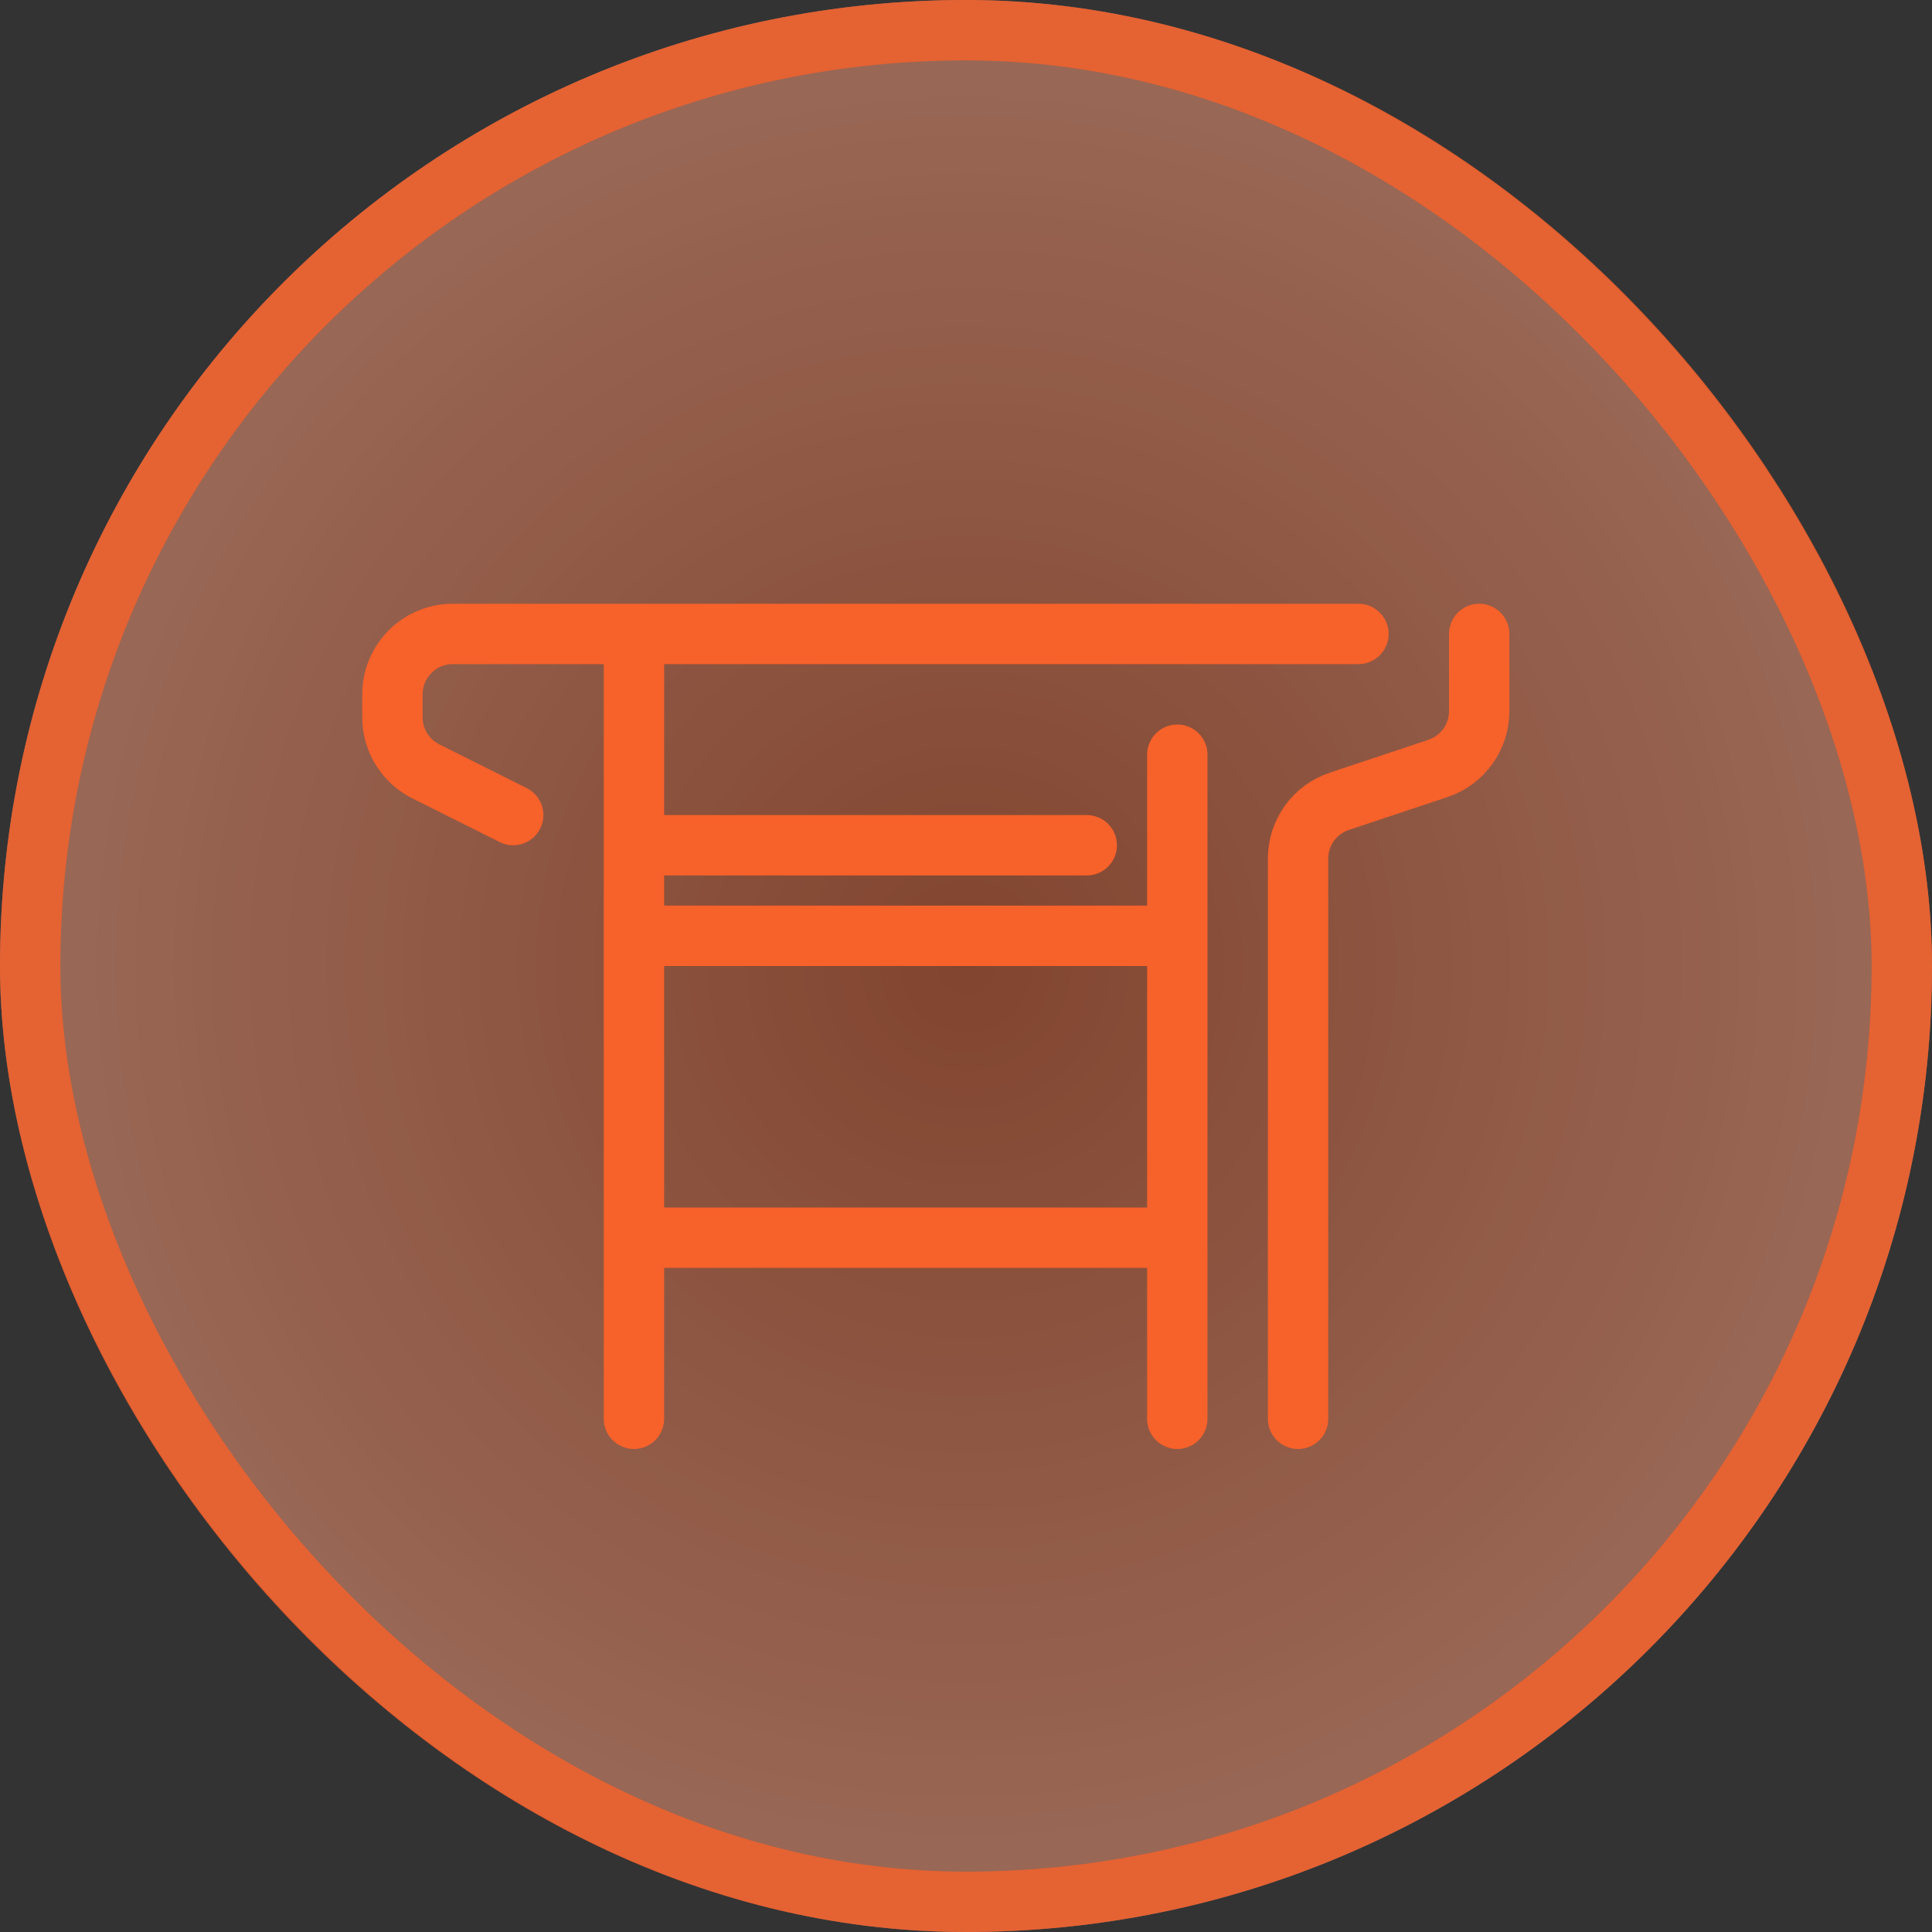
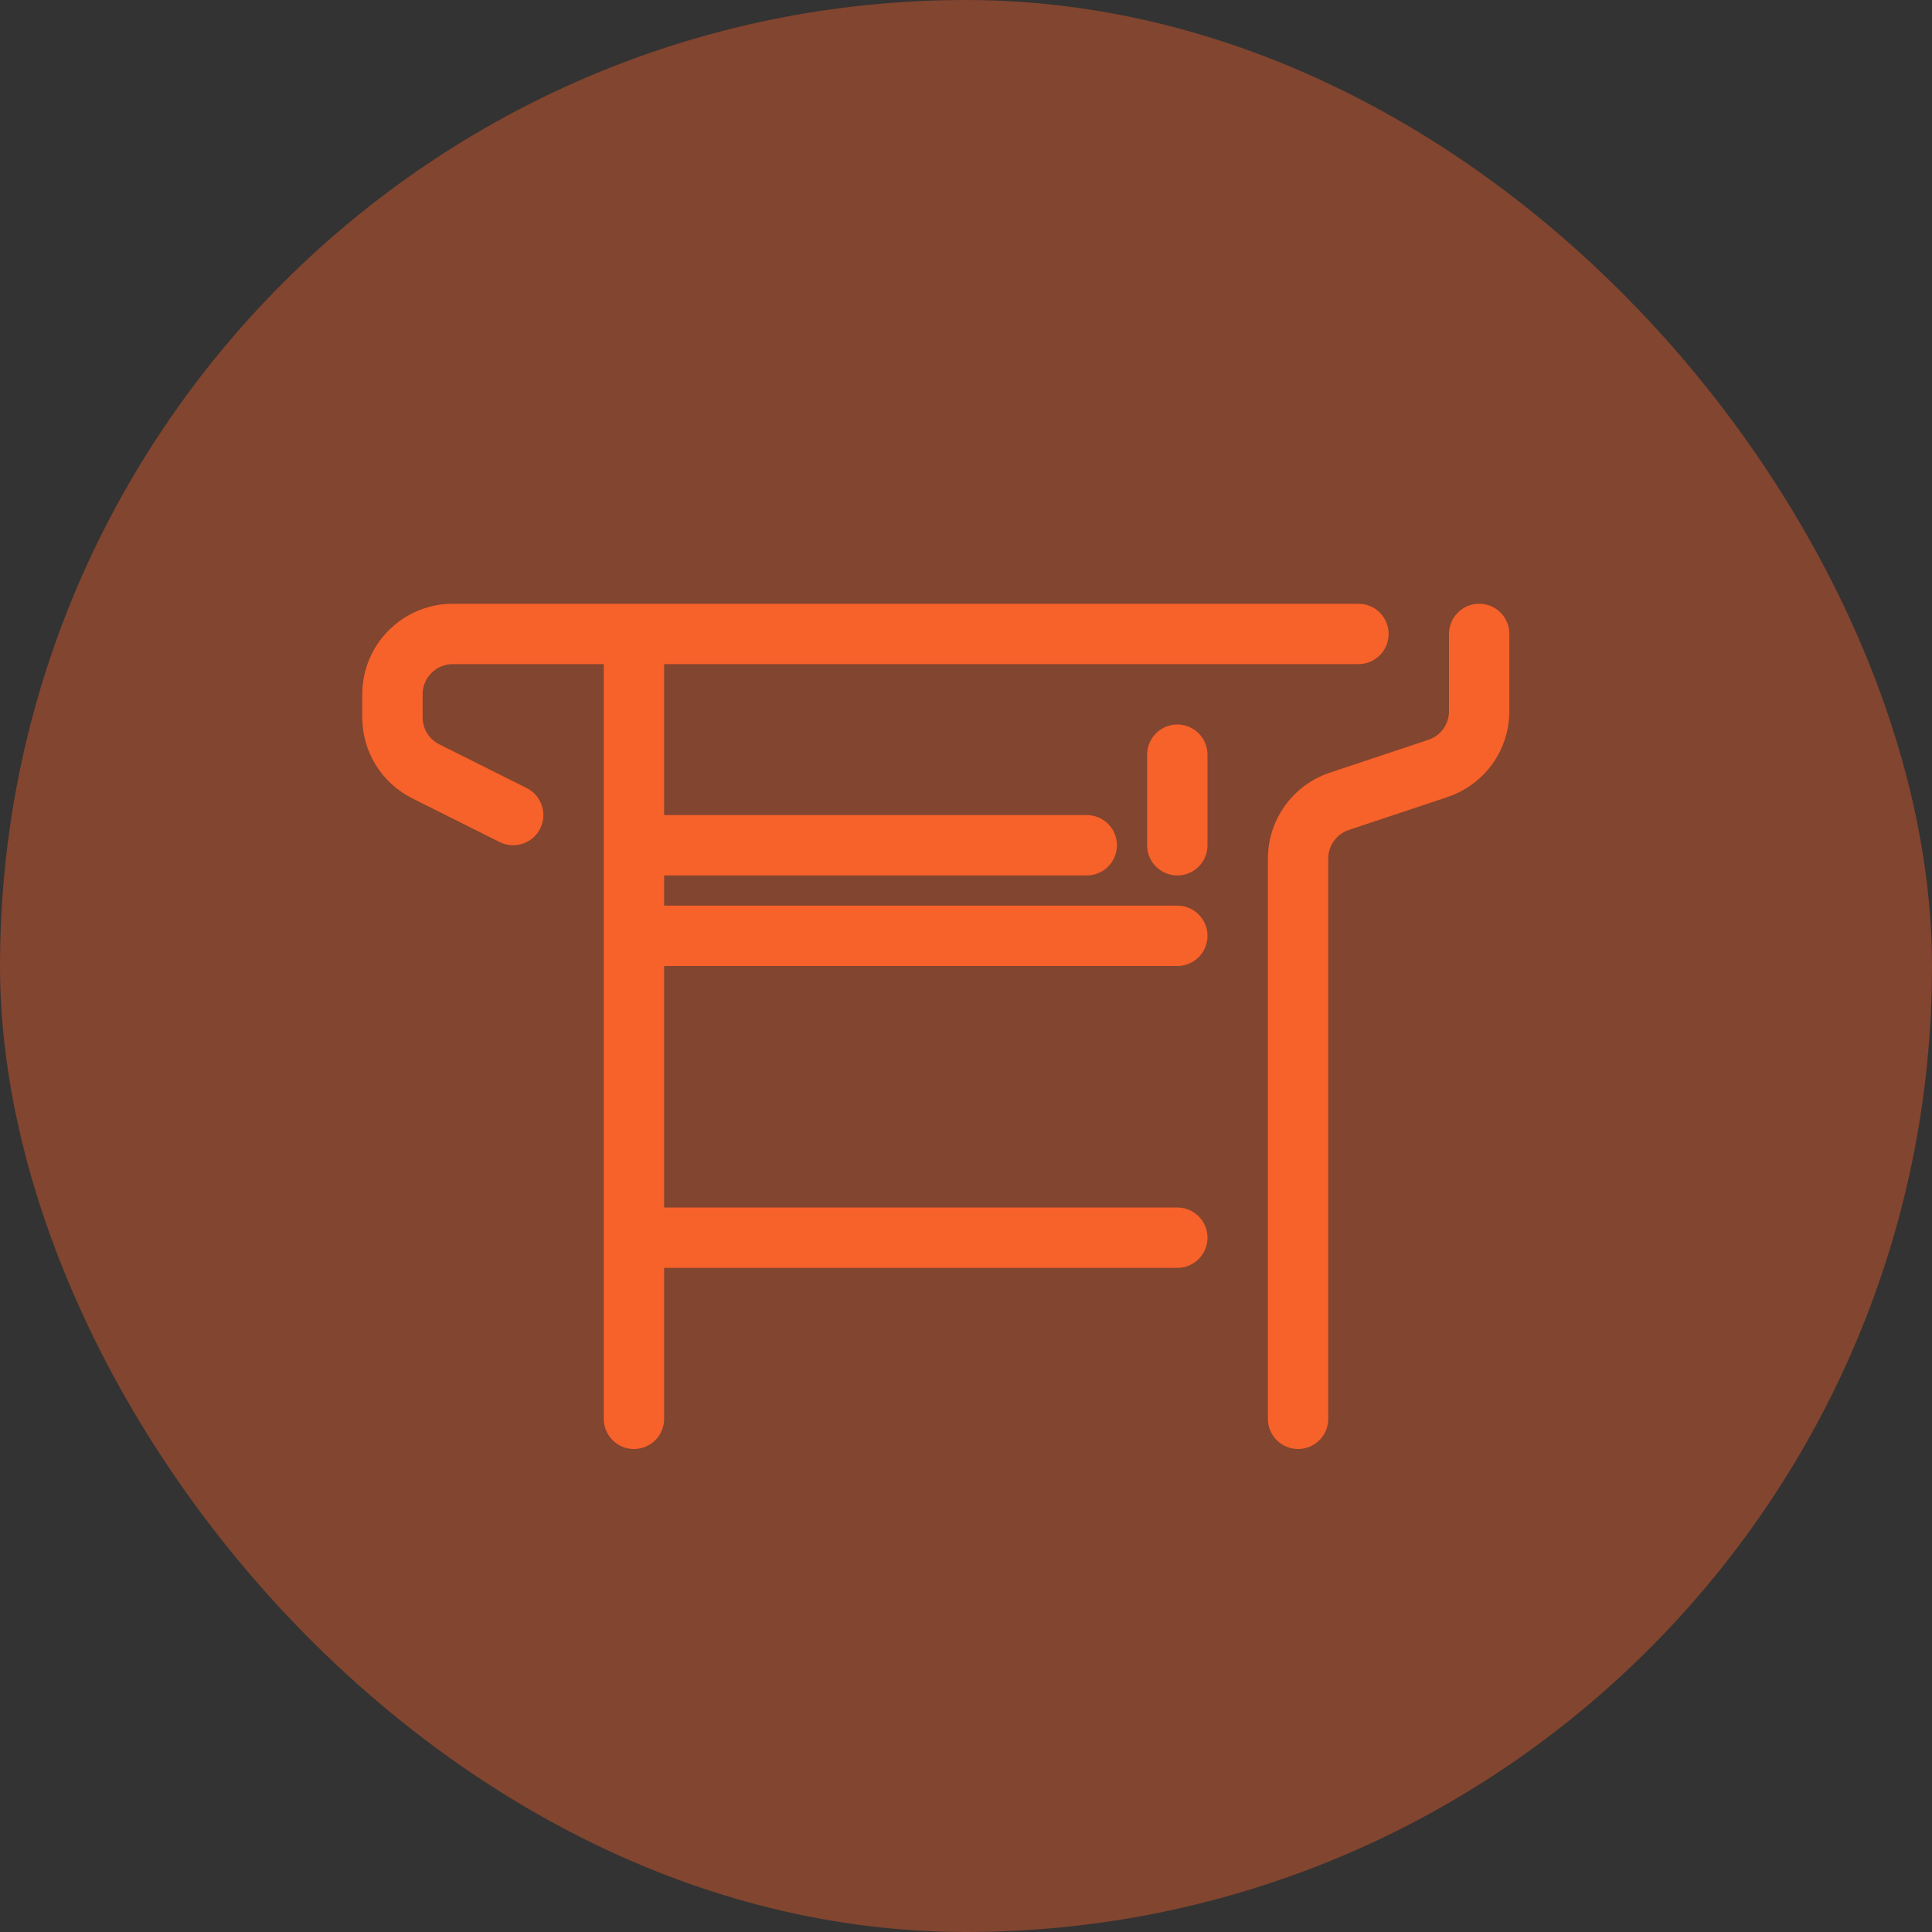
<svg xmlns="http://www.w3.org/2000/svg" width="32" height="32" viewBox="0 0 32 32" fill="none">
  <rect x="0" y="0" width="32" height="32" fill="#333333" stroke="none" />
  <rect width="32" height="32" rx="16" fill="#F7612A" fill-opacity="0.4" />
-   <rect width="32" height="32" rx="16" fill="url(#paint0_radial_6329_62892)" fill-opacity="0.2" />
-   <path d="M10.5 23.5V20.5M10.5 10.5H22.5M10.5 10.5V15.5M10.5 10.5H7.5C6.948 10.5 6.5 10.948 6.5 11.5V11.882C6.5 12.261 6.714 12.607 7.053 12.776L8.5 13.5M21.5 23.5V15.5V14.221C21.5 13.79 21.775 13.408 22.184 13.272L23.816 12.728C24.225 12.592 24.5 12.21 24.5 11.779V10.5M10.5 20.5H19.5M10.5 20.5V15.5M10.5 15.5H19.5M19.5 12.5V14V23.5M10.5 14H18" stroke="#F7612A" stroke-linecap="round" stroke-linejoin="round" />
-   <rect x="0.5" y="0.5" width="31" height="31" rx="15.5" stroke="#F7612A" stroke-opacity="0.8" />
+   <path d="M10.5 23.5V20.5M10.5 10.5H22.5M10.5 10.5V15.5M10.5 10.5H7.5C6.948 10.5 6.5 10.948 6.5 11.5V11.882C6.5 12.261 6.714 12.607 7.053 12.776L8.5 13.5M21.5 23.5V15.5V14.221C21.5 13.79 21.775 13.408 22.184 13.272L23.816 12.728C24.225 12.592 24.5 12.21 24.5 11.779V10.5M10.5 20.5H19.5M10.5 20.5V15.5M10.5 15.5H19.5M19.5 12.5V14M10.5 14H18" stroke="#F7612A" stroke-linecap="round" stroke-linejoin="round" />
  <defs>
    <radialGradient id="paint0_radial_6329_62892" cx="0" cy="0" r="1" gradientUnits="userSpaceOnUse" gradientTransform="translate(16 16) rotate(90) scale(16)">
      <stop stop-color="white" stop-opacity="0" />
      <stop offset="1" stop-color="white" />
    </radialGradient>
  </defs>
</svg>